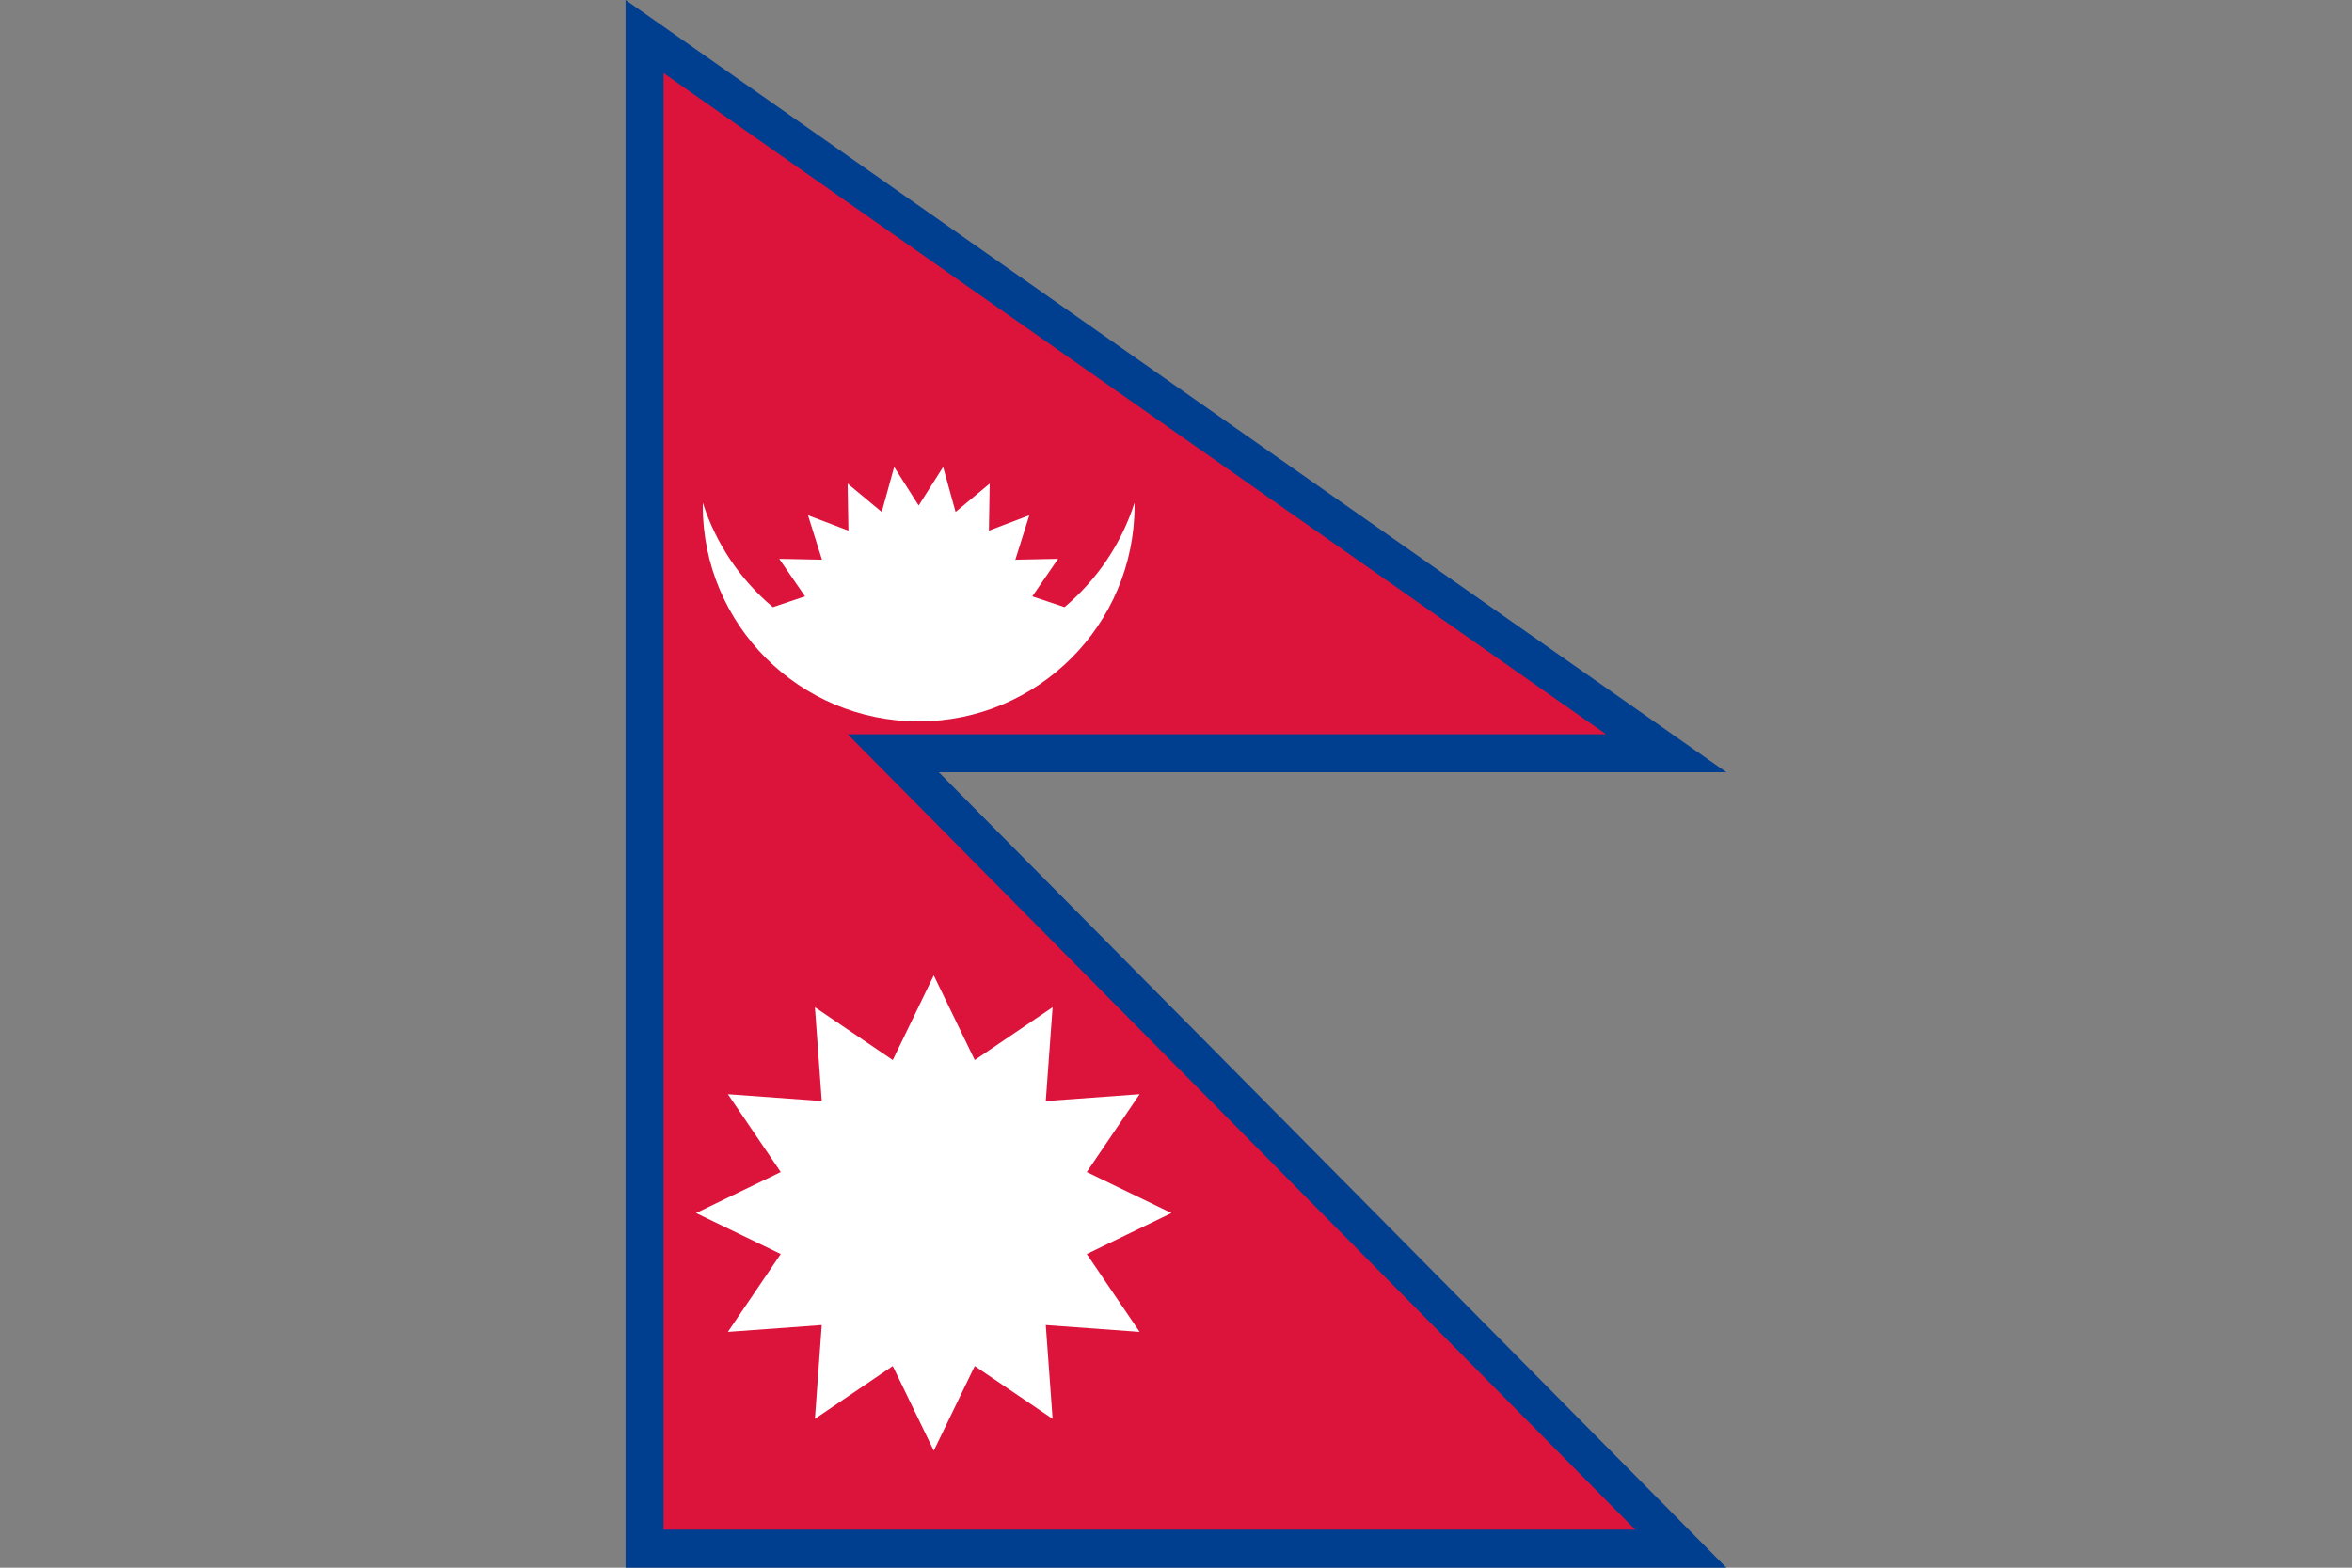
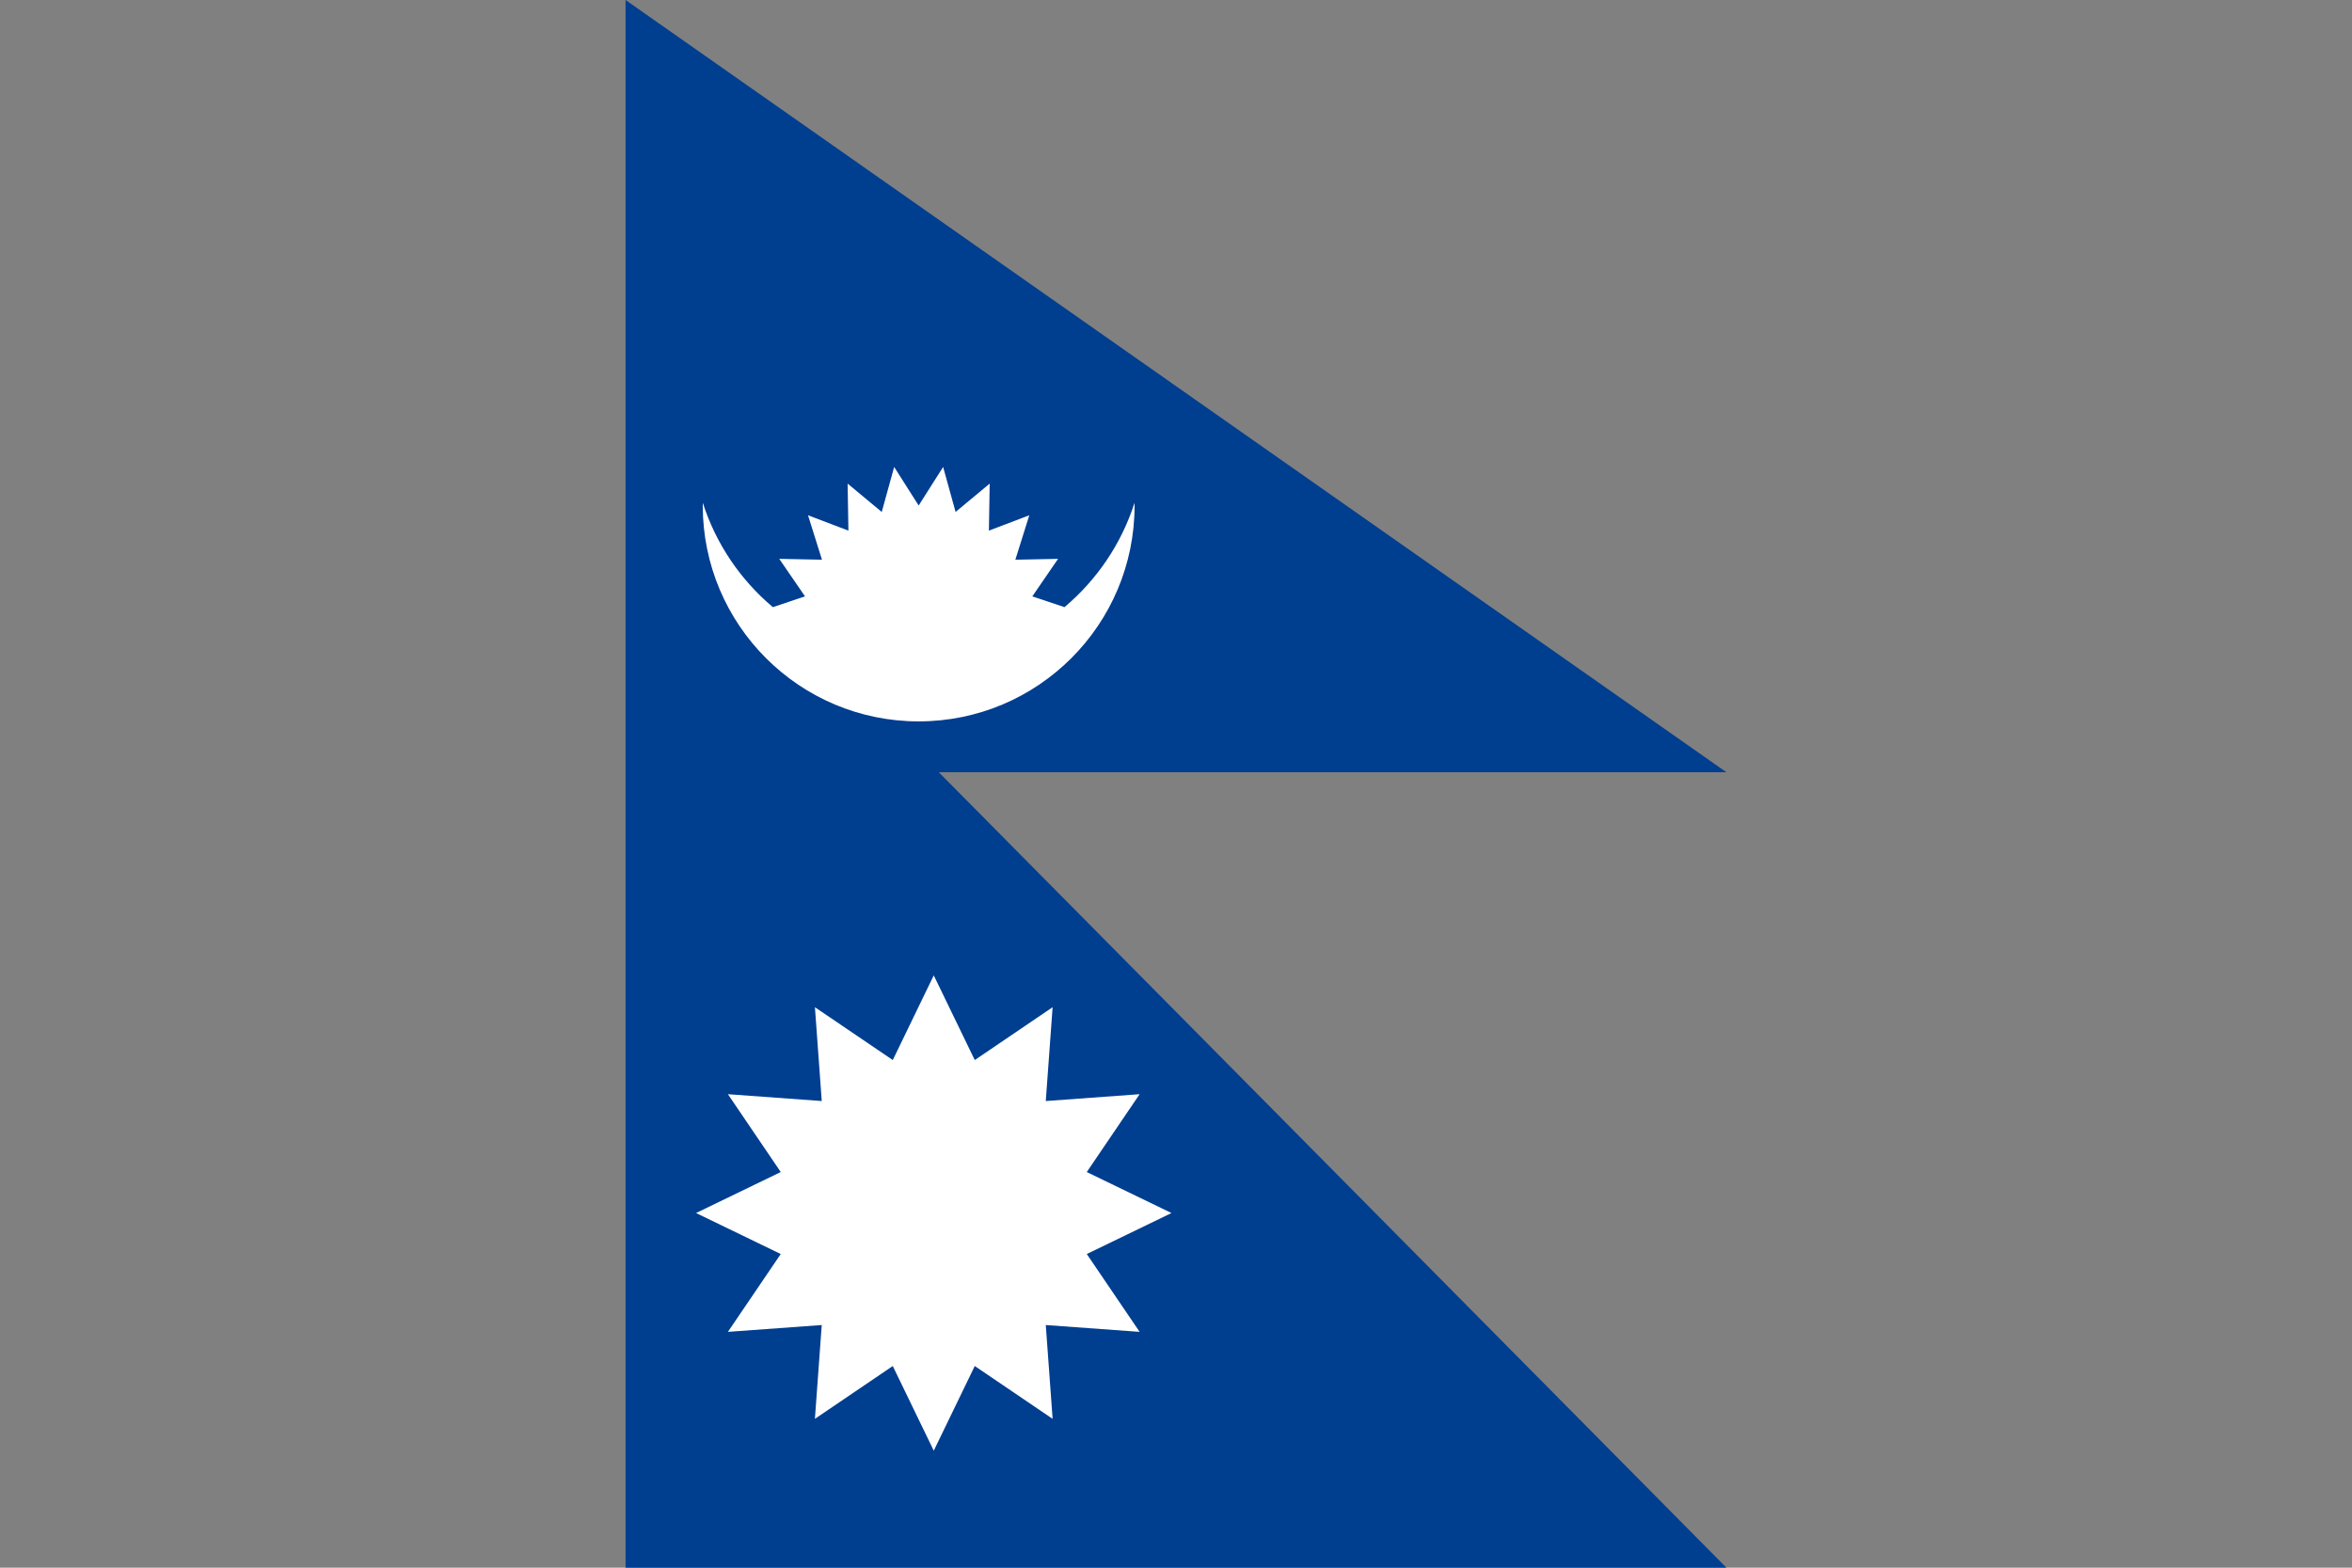
<svg xmlns="http://www.w3.org/2000/svg" id="レイヤー_1" x="0px" y="0px" viewBox="0 0 600 400" xml:space="preserve">
  <rect x="0" y="0" width="600" height="400" fill="#808080" stroke="none" />
  <g>
    <polygon fill="#003E90" points="440.416,197.043 239.491,197.043 440.416,400 159.583,400 159.583,0  " />
-     <polygon fill="#DC143C" points="417.161,390.299 169.285,390.299 169.285,18.655 409.699,187.342   216.24,187.342 417.161,390.299  " />
    <polygon fill="#FFFFFF" points="238.204,248.869 248.664,270.474 268.524,256.992 266.781,280.933   290.72,279.188 277.24,299.05 298.844,309.509 277.24,319.969 290.721,339.828   266.781,338.086 268.525,362.023 248.664,348.545 238.205,370.147 227.745,348.545   207.885,362.022 209.628,338.085 185.69,339.827 199.169,319.968 177.567,309.507   199.17,299.049 185.692,279.188 209.63,280.932 207.889,256.995 227.748,270.473  " />
    <path fill="#FFFFFF" d="M289.417,128.3c-3.353,10.495-9.629,19.681-17.862,26.617l-8.208-2.752  l6.572-9.575l-10.901,0.223l3.56-11.341l-10.305,3.918l0.201-11.997l-8.702,7.233  l-3.176-11.481l-6.244,9.839l-6.247-9.839L224.933,130.625l-8.703-7.233l0.203,11.999  l-10.307-3.919L209.688,142.812l-10.902-0.223l6.573,9.577l-8.206,2.749  c-8.233-6.936-14.508-16.121-17.861-26.616c-0.003,0.229-0.018,0.455-0.018,0.683  c0,30.42,24.661,55.081,55.081,55.081s55.081-24.661,55.081-55.081  C289.435,128.755,289.421,128.529,289.417,128.3z" />
  </g>
</svg>